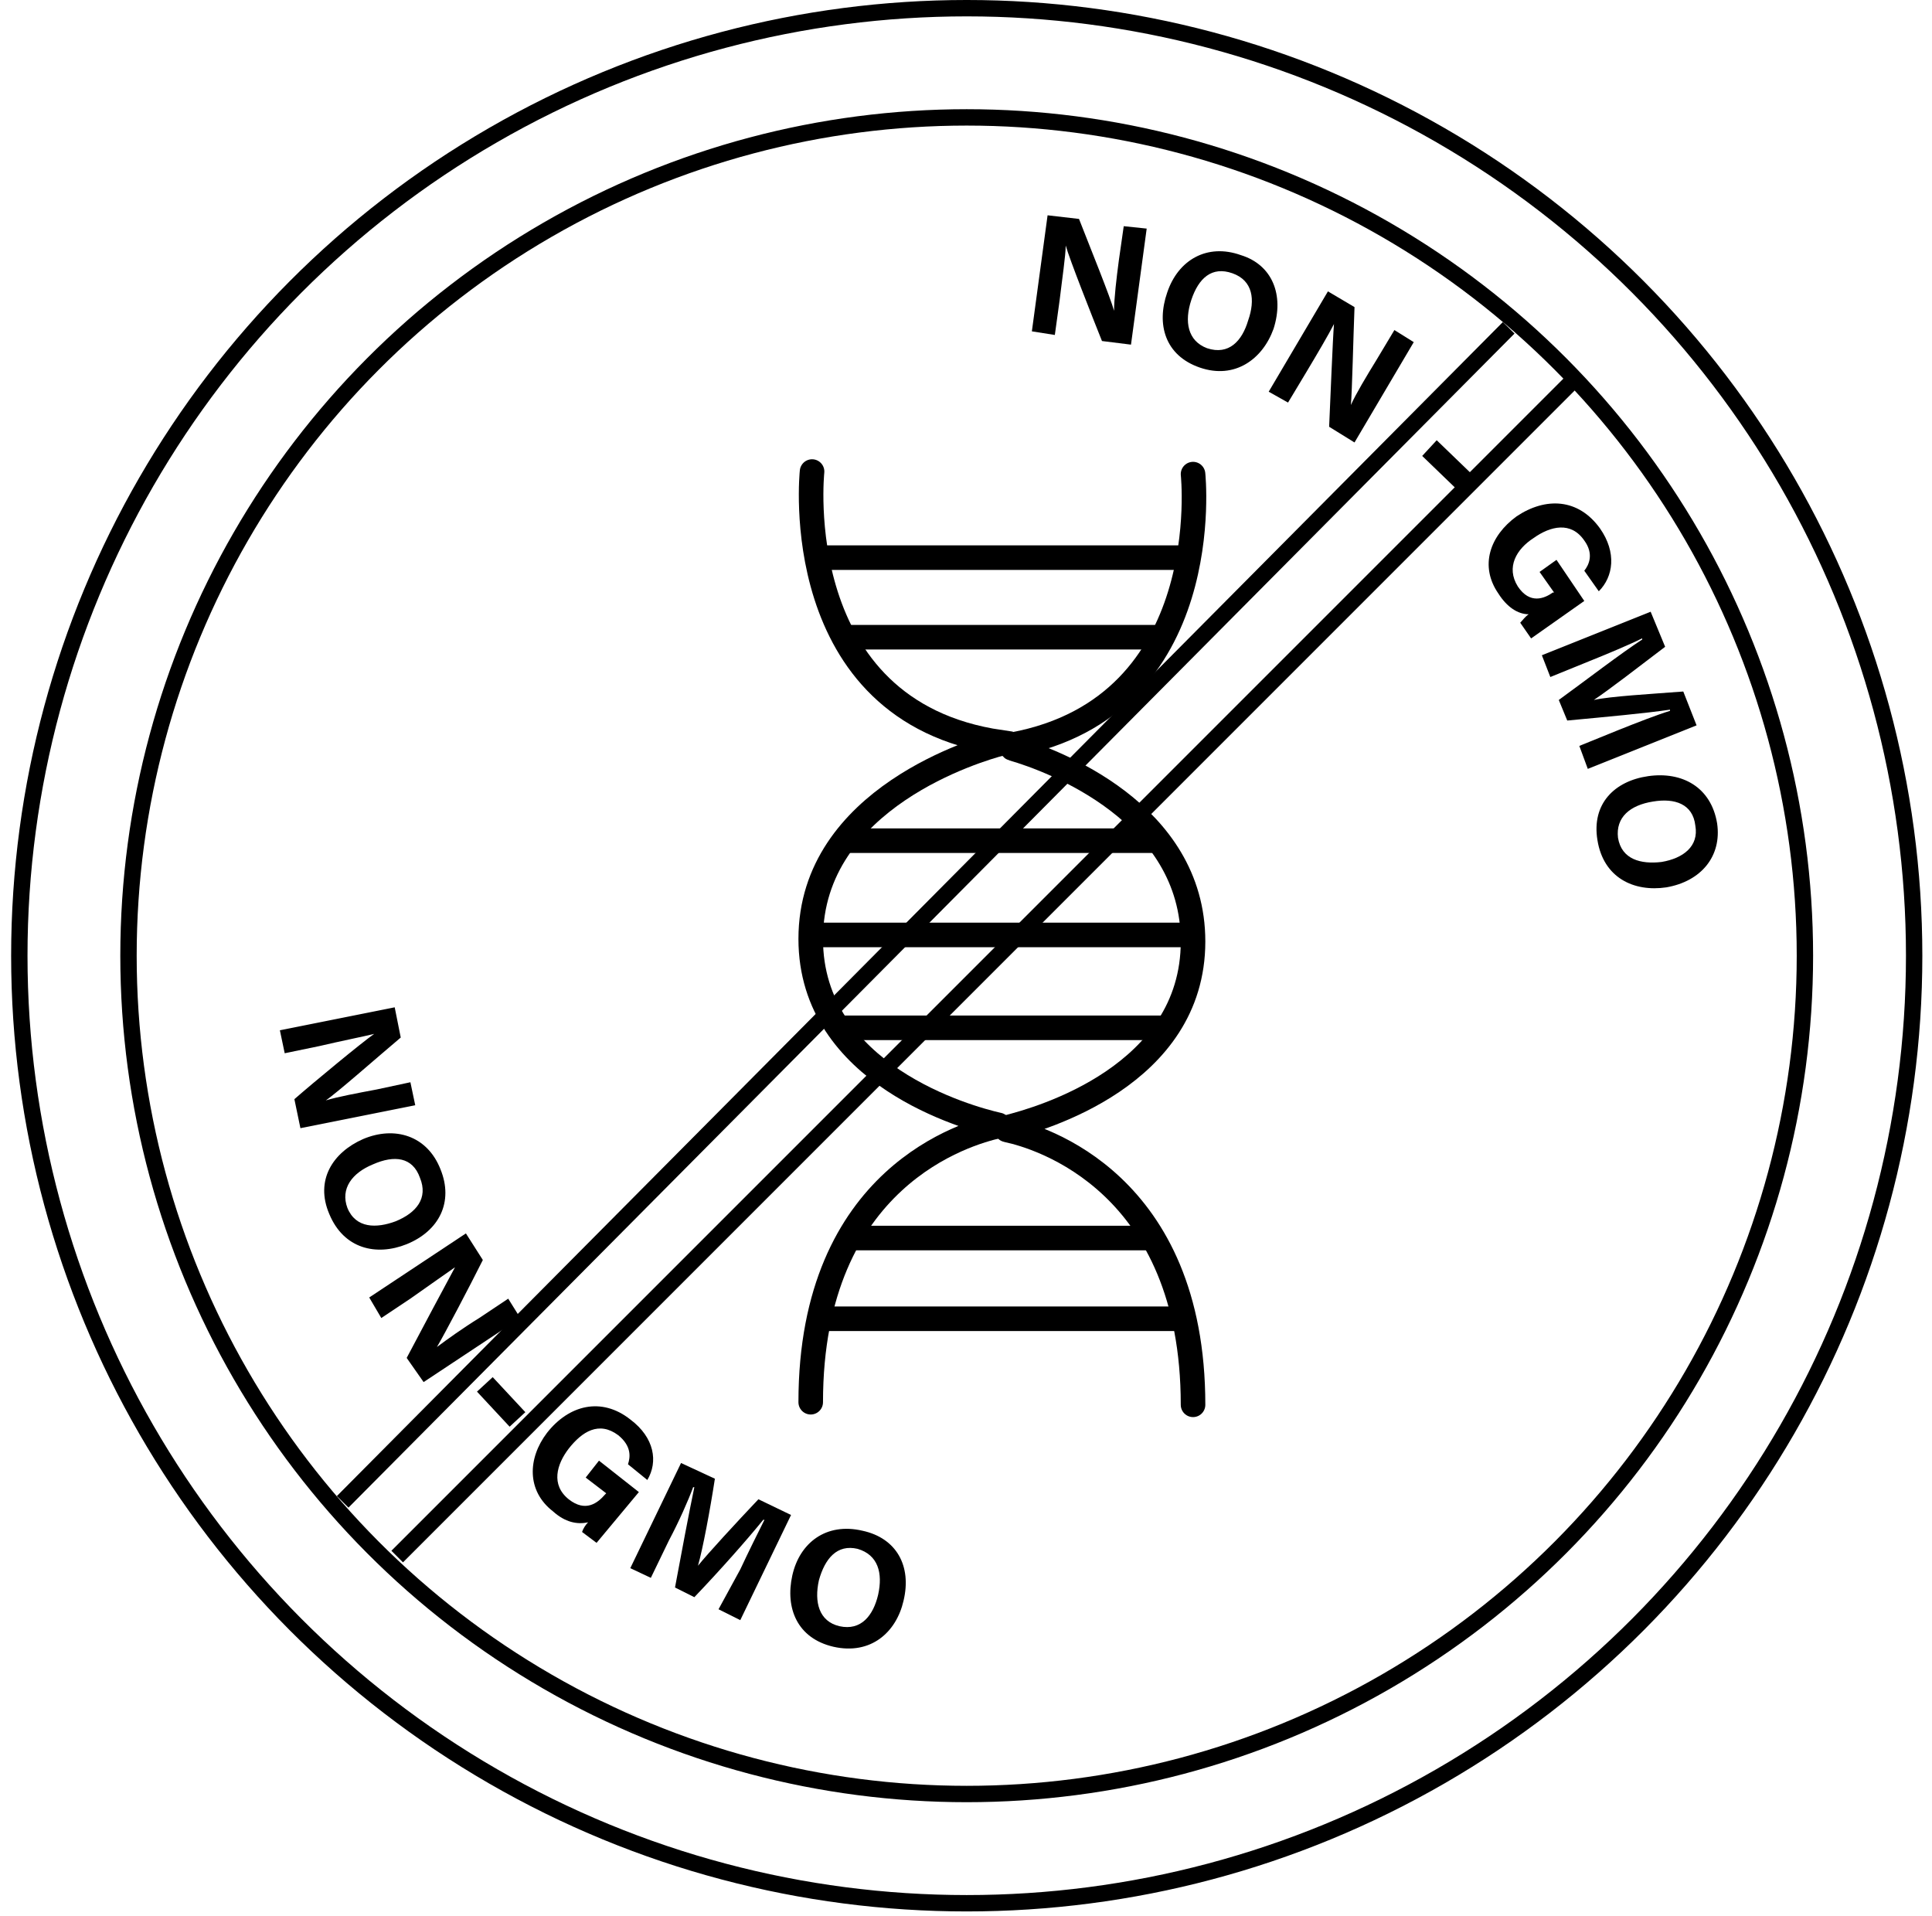
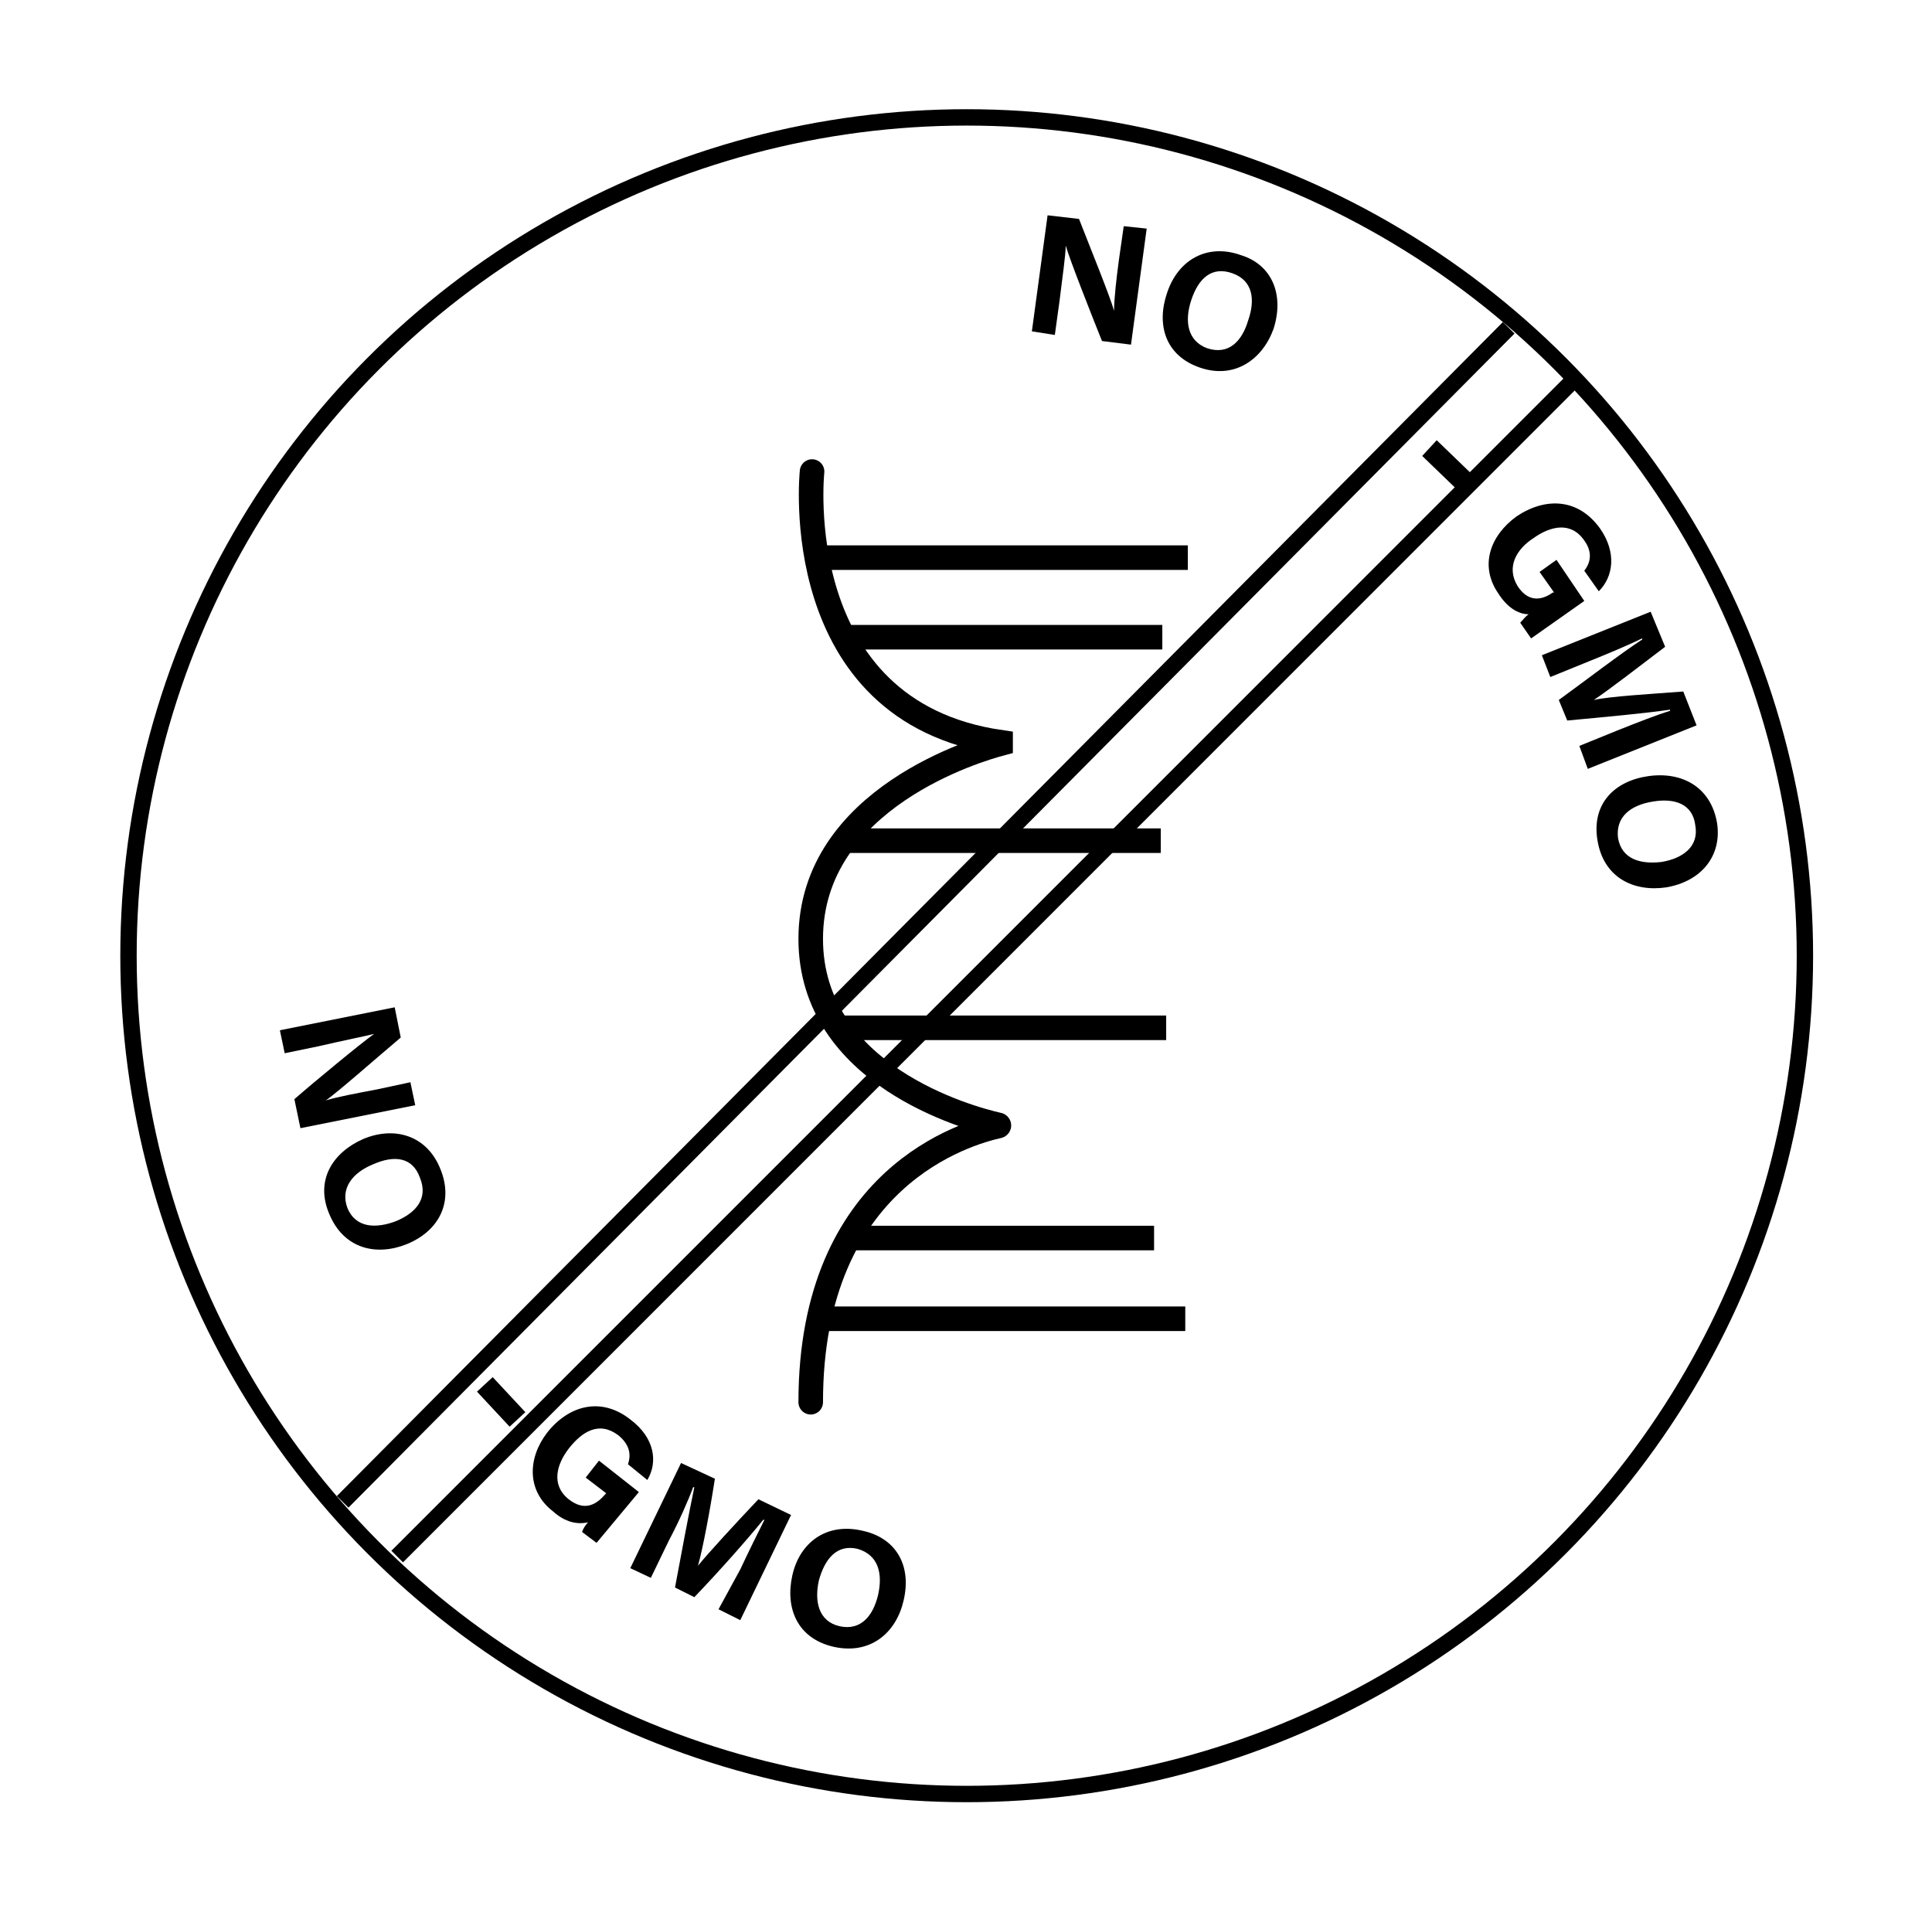
<svg xmlns="http://www.w3.org/2000/svg" width="118" height="117" viewBox="0 0 118 117" fill="none">
-   <circle cx="59.045" cy="58.365" r="57.865" stroke="black" />
  <circle cx="59.043" cy="58.364" r="51.195" stroke="black" />
  <path d="M92.146 20.018L20.928 91.717" stroke="black" />
  <path d="M95.965 23.352L24.259 95.058" stroke="black" />
  <path d="M63.023 20.235L63.983 13.148L65.902 13.37C66.567 15.068 67.822 18.168 68.043 18.98C68.043 18.242 68.191 16.987 68.338 15.88L68.634 13.813L70.036 13.96L69.077 21.047L67.305 20.826C66.714 19.349 65.312 15.806 65.09 14.994C65.09 15.585 64.869 17.061 64.721 18.316L64.426 20.456L63.023 20.235Z" fill="black" />
  <path d="M77.783 20.084C77.118 21.93 75.421 23.185 73.28 22.447C71.139 21.708 70.622 19.789 71.287 17.87C71.951 15.877 73.723 14.843 75.79 15.581C77.709 16.172 78.447 18.017 77.783 20.084ZM72.763 18.313C72.32 19.641 72.542 20.823 73.723 21.265C75.052 21.708 75.864 20.823 76.233 19.568C76.676 18.313 76.528 17.132 75.273 16.689C74.018 16.246 73.206 16.984 72.763 18.313Z" fill="black" />
-   <path d="M77.488 23.921L81.105 17.794L82.729 18.754C82.656 20.599 82.582 23.921 82.508 24.733C82.803 24.069 83.468 22.961 84.058 22.002L85.165 20.156L86.347 20.894L82.729 27.021L81.179 26.062C81.253 24.438 81.401 20.673 81.475 19.787C81.179 20.378 80.441 21.633 79.777 22.74L78.669 24.585L77.488 23.921Z" fill="black" />
  <path d="M89.816 28.878L88.93 29.837L86.863 27.844L87.749 26.885L89.816 28.878Z" fill="black" />
  <path d="M93.515 38.988L92.85 38.029C92.998 37.881 93.146 37.66 93.367 37.512C92.703 37.512 92.038 37.069 91.522 36.257C90.341 34.559 91.005 32.714 92.629 31.533C94.401 30.351 96.394 30.425 97.723 32.271C98.756 33.747 98.535 35.224 97.649 36.109L96.763 34.854C97.058 34.485 97.353 33.821 96.763 33.009C95.951 31.828 94.696 32.123 93.663 32.861C92.629 33.526 91.965 34.633 92.703 35.814C93.441 36.921 94.327 36.552 94.844 36.183H94.918L94.032 34.928L95.065 34.19L96.763 36.7L93.515 38.988Z" fill="black" />
  <path d="M98.823 44.593C99.93 44.15 101.259 43.633 101.997 43.412V43.338C100.52 43.559 98.084 43.781 95.722 44.002L95.205 42.747C96.829 41.566 99.044 39.868 100.299 39.056V38.982C99.561 39.352 98.158 39.942 97.051 40.385L94.689 41.345L94.172 40.016L100.816 37.358L101.701 39.499C100.151 40.68 98.232 42.157 97.346 42.747C98.306 42.526 100.889 42.378 102.809 42.23L103.621 44.297L96.977 46.955L96.46 45.552L98.823 44.593Z" fill="black" />
  <path d="M101.775 54.19C99.781 54.485 97.936 53.6 97.567 51.311C97.198 49.097 98.6 47.694 100.667 47.399C102.734 47.103 104.506 48.063 104.875 50.278C105.17 52.271 103.915 53.821 101.775 54.19ZM100.962 48.949C99.56 49.17 98.674 49.909 98.822 51.164C99.043 52.492 100.224 52.788 101.479 52.64C102.808 52.419 103.768 51.68 103.546 50.425C103.399 49.097 102.291 48.727 100.962 48.949Z" fill="black" />
  <path d="M17.094 62.918L24.107 61.516L24.476 63.361C23.073 64.542 20.563 66.757 19.899 67.2C20.637 66.978 21.818 66.757 22.999 66.535L25.066 66.092L25.361 67.495L18.349 68.897L17.98 67.126C19.161 66.092 22.113 63.656 22.852 63.14C22.261 63.287 20.785 63.583 19.53 63.878L17.389 64.321L17.094 62.918Z" fill="black" />
  <path d="M24.836 75.983C22.991 76.721 20.997 76.278 20.111 74.138C19.226 72.071 20.333 70.373 22.178 69.561C24.098 68.749 26.091 69.339 26.903 71.406C27.715 73.399 26.829 75.171 24.836 75.983ZM22.769 71.111C21.514 71.628 20.776 72.587 21.219 73.769C21.735 75.023 22.991 75.023 24.172 74.581C25.427 74.064 26.165 73.178 25.648 71.923C25.205 70.668 24.098 70.52 22.769 71.111Z" fill="black" />
-   <path d="M22.551 79.236L28.456 75.323L29.49 76.947C28.678 78.571 27.128 81.524 26.685 82.262C27.275 81.819 28.309 81.081 29.268 80.491L31.04 79.309L31.778 80.491L25.873 84.403L24.839 82.927C25.577 81.524 27.349 78.202 27.792 77.39C27.275 77.759 26.094 78.571 25.061 79.309L23.289 80.491L22.551 79.236Z" fill="black" />
  <path d="M32.086 86.241L31.126 87.127L29.133 84.986L30.093 84.101L32.086 86.241Z" fill="black" />
  <path d="M36.436 94.221L35.55 93.556C35.624 93.335 35.772 93.113 35.919 92.966C35.255 93.113 34.517 92.966 33.779 92.301C32.154 91.046 32.228 89.053 33.409 87.503C34.738 85.805 36.731 85.288 38.503 86.691C39.979 87.798 40.201 89.275 39.536 90.382L38.355 89.422C38.503 88.979 38.577 88.315 37.765 87.651C36.584 86.765 35.55 87.429 34.738 88.463C34 89.422 33.631 90.677 34.738 91.563C35.772 92.375 36.51 91.784 36.953 91.268L37.026 91.194L35.772 90.234L36.584 89.201L39.02 91.12L36.436 94.221Z" fill="black" />
  <path d="M45.214 95.841C45.73 94.734 46.321 93.552 46.69 92.814H46.616C45.657 93.995 44.032 95.841 42.408 97.539L41.227 96.948C41.596 94.955 42.113 92.224 42.408 90.821H42.335C42.039 91.633 41.449 92.962 40.858 94.069L39.751 96.358L38.496 95.767L41.596 89.345L43.663 90.304C43.368 92.224 42.925 94.586 42.63 95.619C43.221 94.881 44.992 92.962 46.321 91.559L48.314 92.519L45.214 98.941L43.885 98.277L45.214 95.841Z" fill="black" />
  <path d="M55.184 97.761C54.741 99.681 53.191 101.083 50.902 100.566C48.688 100.05 47.949 98.204 48.392 96.211C48.835 94.218 50.459 92.963 52.674 93.48C54.741 93.923 55.7 95.621 55.184 97.761ZM50.016 96.506C49.721 97.835 50.016 99.016 51.271 99.311C52.6 99.607 53.338 98.647 53.633 97.392C53.929 96.063 53.633 94.956 52.379 94.587C51.123 94.292 50.385 95.178 50.016 96.506Z" fill="black" />
  <path d="M49.598 28.797C49.598 28.797 48.035 43.438 61.113 45.33C61.113 45.33 61.113 45.33 61.113 45.412C59.88 45.741 49.516 48.702 49.516 57.339C49.516 65.646 59.139 68.278 60.949 68.689C61.031 68.689 61.031 68.772 60.949 68.772C59.139 69.183 49.516 71.815 49.516 85.633" stroke="black" stroke-width="1.5" stroke-miterlimit="10" stroke-linecap="round" />
-   <path d="M72.867 28.954C72.867 28.954 74.382 43.143 61.873 45.468C61.762 45.489 61.74 45.684 61.849 45.715C64.288 46.415 72.867 49.613 72.867 57.496C72.867 65.706 63.524 68.344 61.527 68.844C61.519 68.846 61.512 68.846 61.504 68.848C61.438 68.863 61.438 68.998 61.506 69.01C61.513 69.011 61.519 69.012 61.525 69.013C63.519 69.431 72.867 72.24 72.867 85.791" stroke="black" stroke-width="1.5" stroke-miterlimit="10" stroke-linecap="round" />
  <path d="M49.93 34.055H72.549" stroke="black" stroke-width="1.5" stroke-miterlimit="10" />
  <path d="M51.496 38.914H70.99" stroke="black" stroke-width="1.5" stroke-miterlimit="10" />
  <path d="M72.392 80.536H50.102" stroke="black" stroke-width="1.5" stroke-miterlimit="10" />
  <path d="M51.98 75.606H70.487" stroke="black" stroke-width="1.5" stroke-miterlimit="10" />
  <path d="M51.566 51.34H70.896" stroke="black" stroke-width="1.5" stroke-miterlimit="10" />
  <path d="M51.238 62.768H71.226" stroke="black" stroke-width="1.5" stroke-miterlimit="10" />
-   <path d="M49.602 57.096H72.879" stroke="black" stroke-width="1.5" stroke-miterlimit="10" />
</svg>